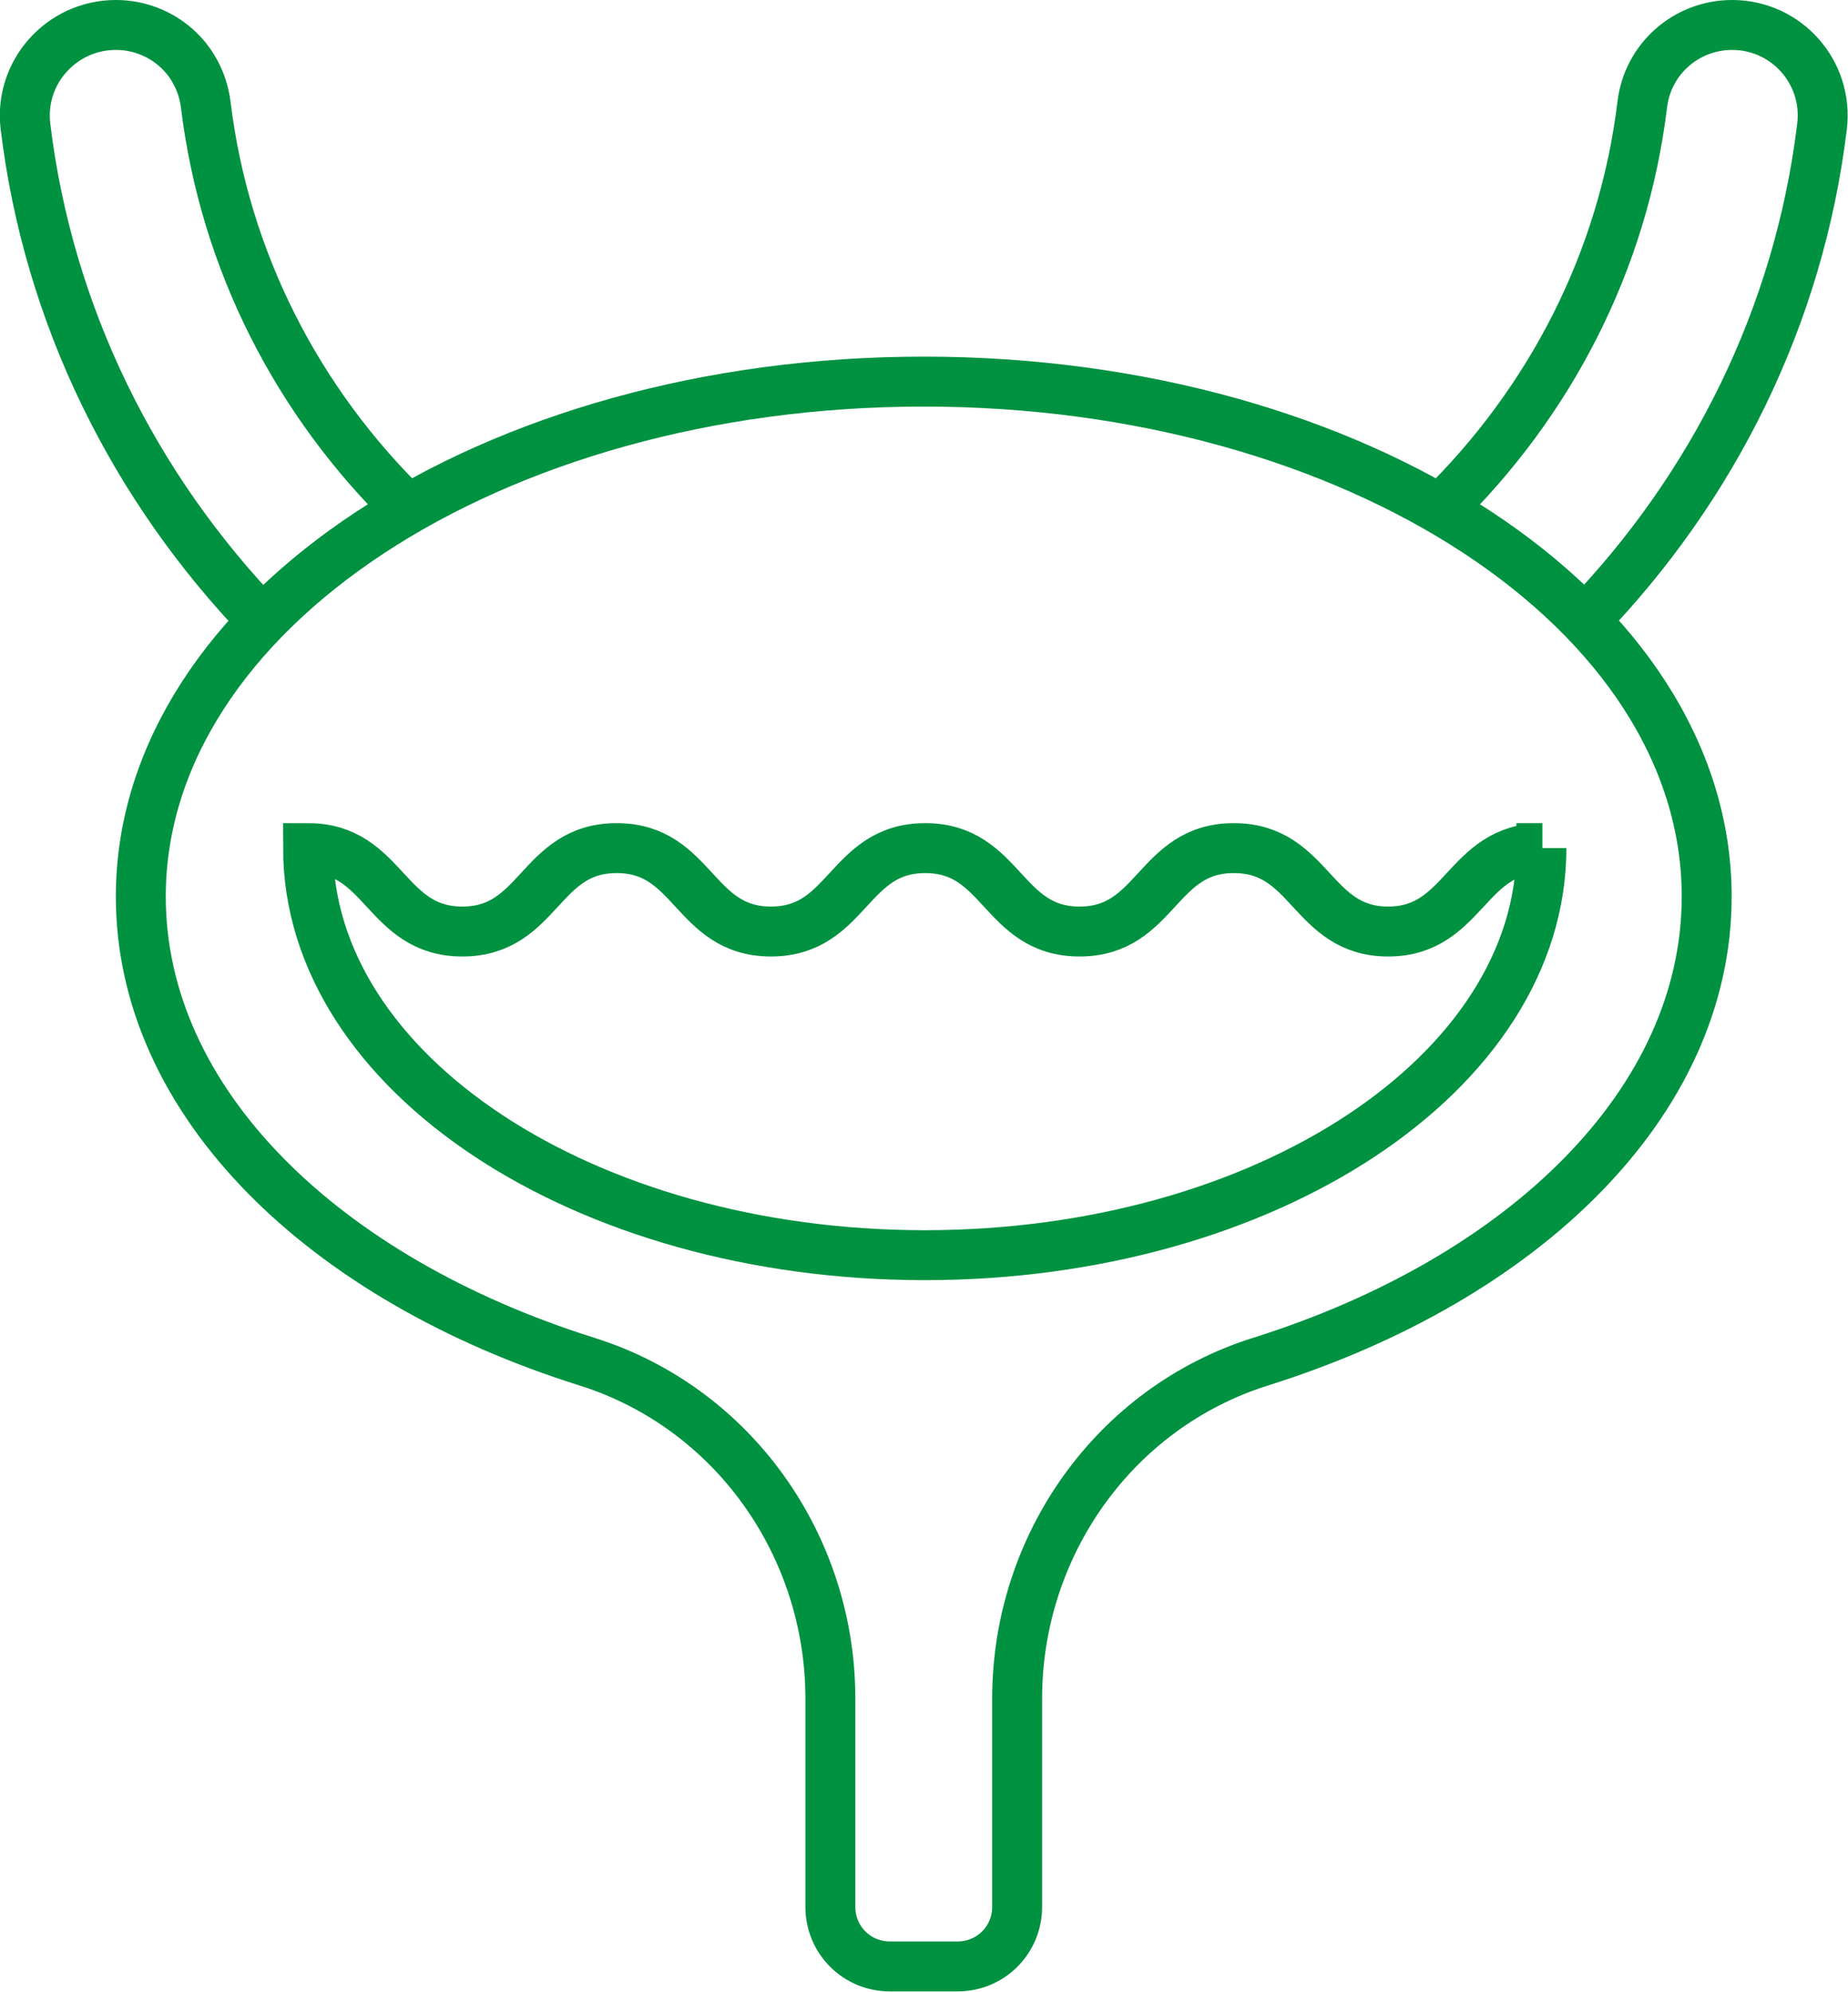
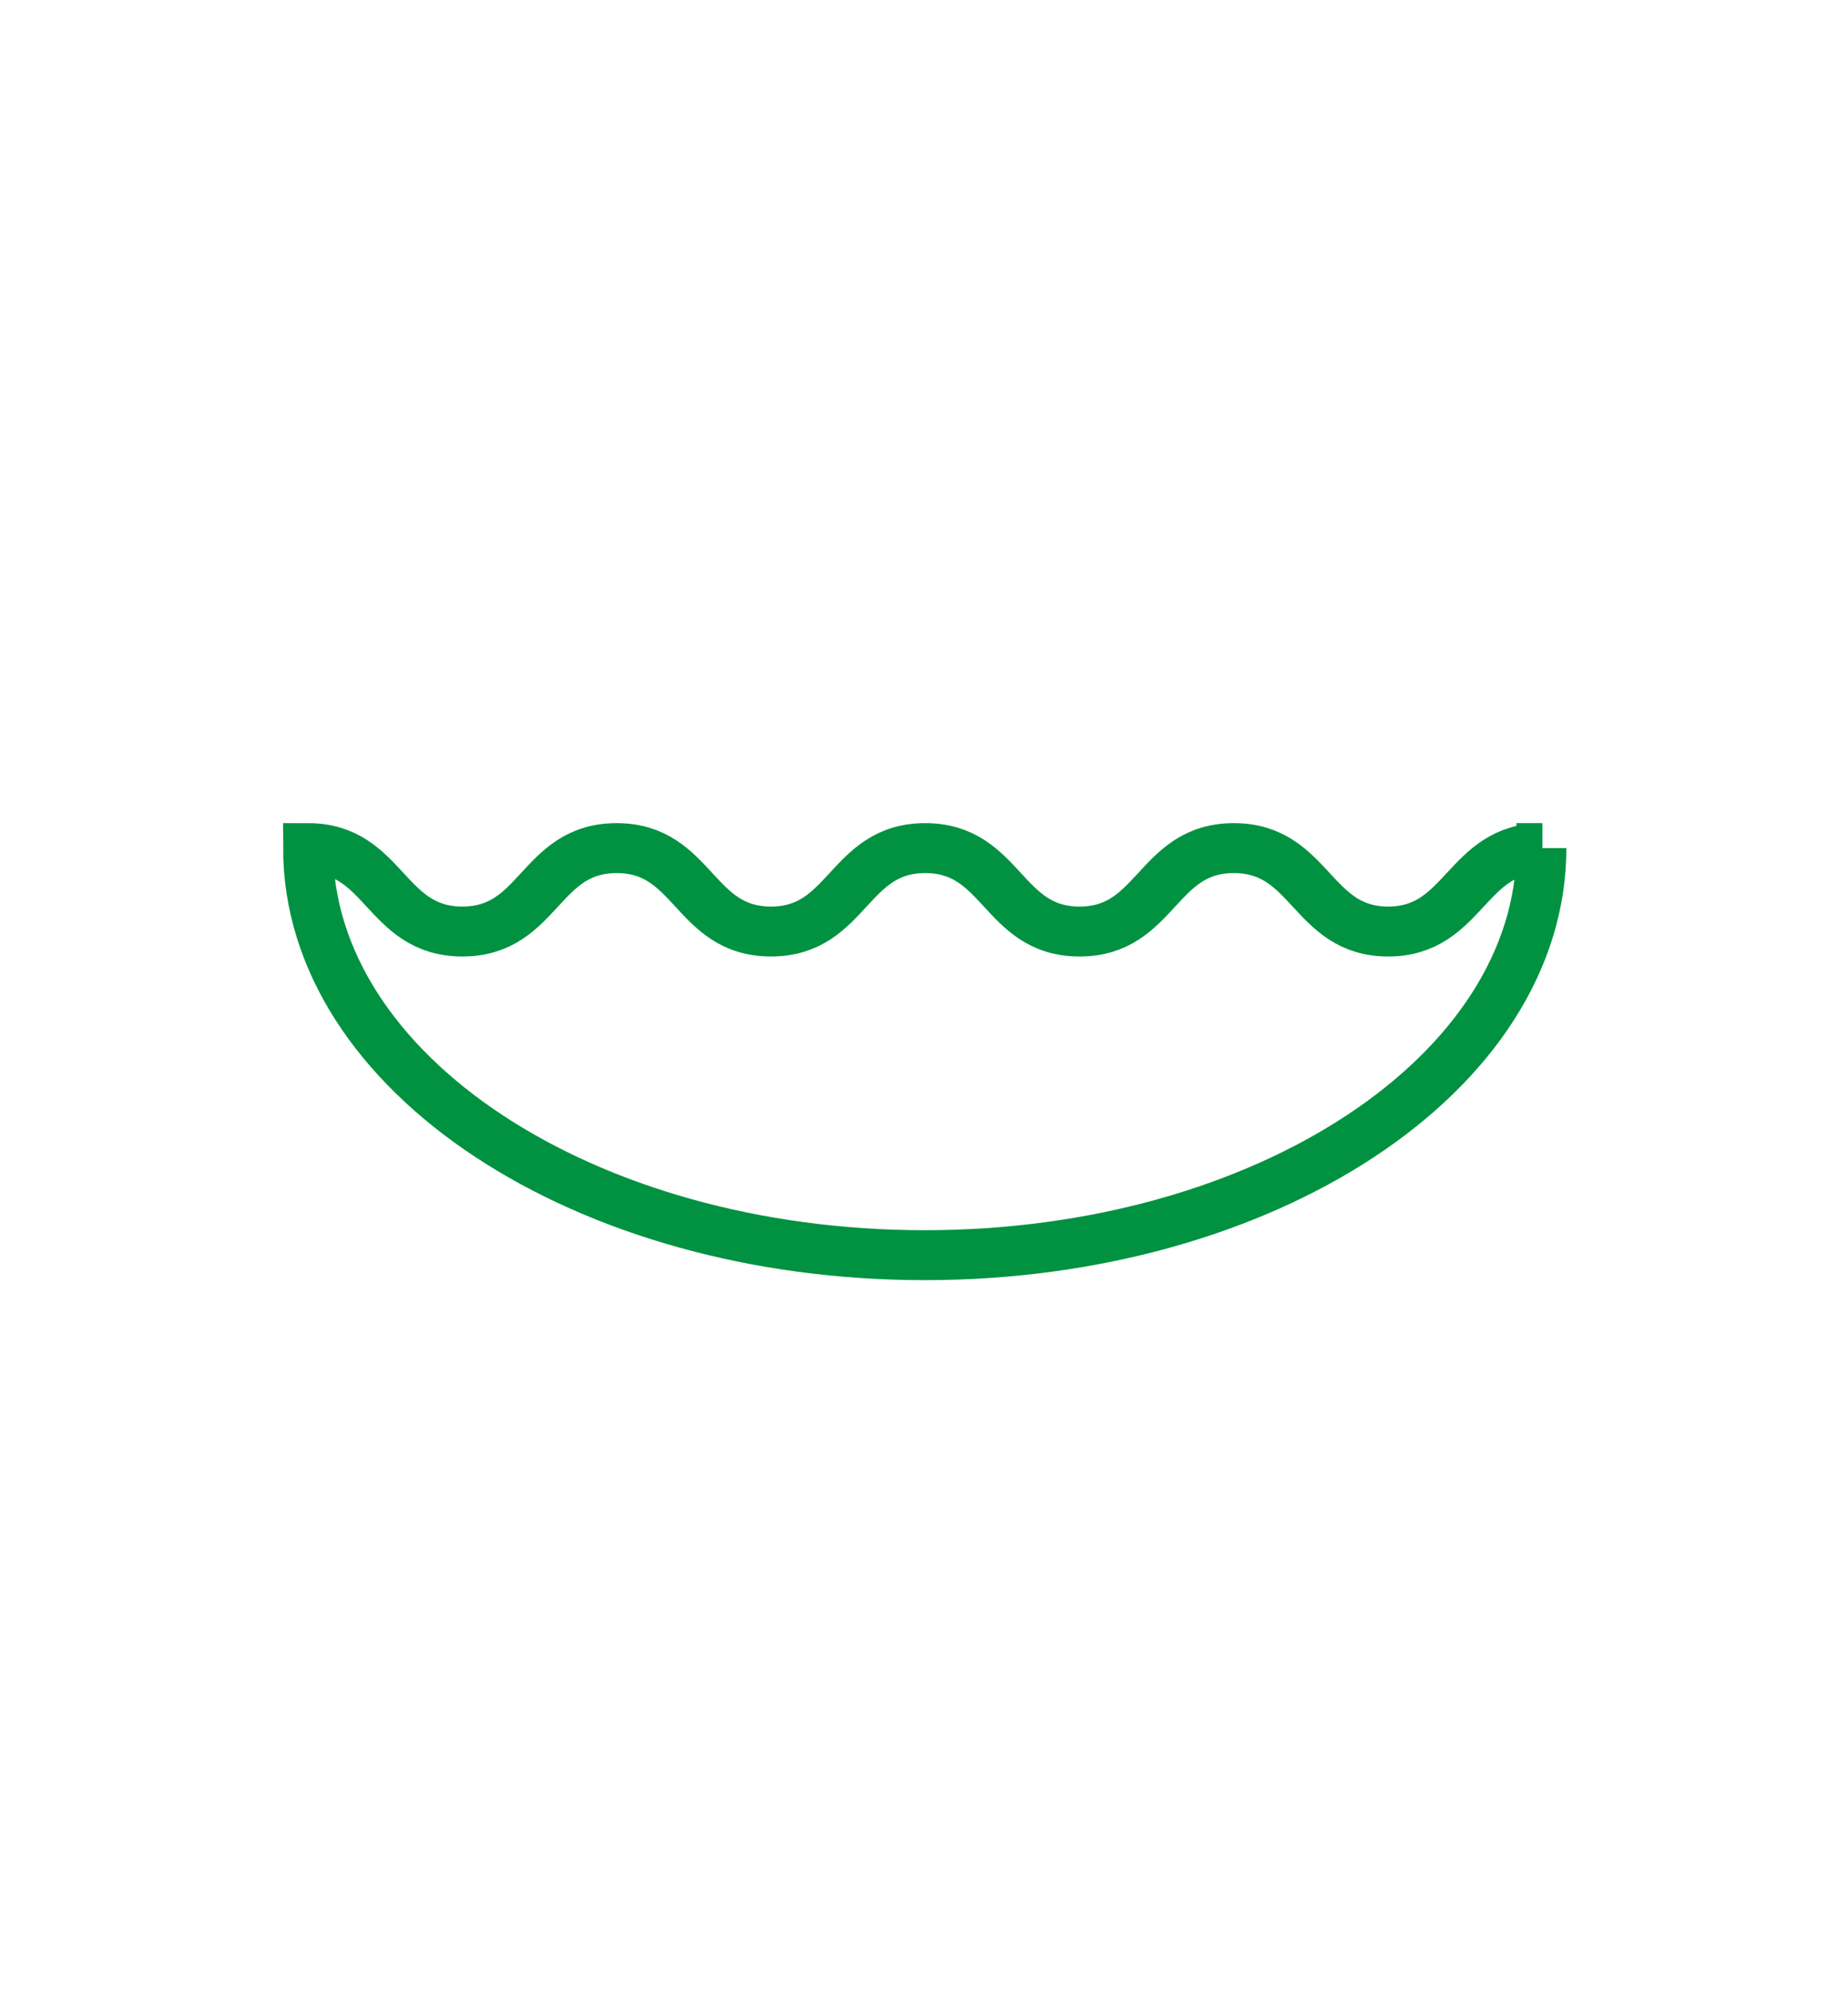
<svg xmlns="http://www.w3.org/2000/svg" id="Livello_2" data-name="Livello 2" viewBox="0 0 37.01 39.88">
  <defs>
    <style>
      .cls-1 {
        fill: none;
        stroke: #009240;
        stroke-miterlimit: 10;
      }
    </style>
  </defs>
  <g id="grafica">
    <g>
-       <path class="cls-1" d="M18.5,7.64c-8.66,0-15.68,4.62-15.68,10.31,0,4.11,3.65,7.65,8.93,9.31,2.93.92,4.88,3.68,4.88,6.75v4.17c0,.66.53,1.19,1.19,1.19h1.36c.66,0,1.19-.53,1.19-1.19v-4.17c0-3.07,1.95-5.83,4.88-6.75,5.28-1.66,8.93-5.2,8.93-9.31,0-5.7-7.02-10.31-15.68-10.31Z" />
-       <path class="cls-1" d="M28.84,10.2c2.2-2.15,3.67-4.97,4.05-8.11.11-.91.88-1.59,1.8-1.59,1.09,0,1.93.95,1.8,2.03-.46,3.8-2.18,7.23-4.75,9.89M5.26,12.43C2.69,9.76.97,6.33.51,2.53.38,1.45,1.23.5,2.32.5c.46,0,.88.17,1.2.45s.54.68.6,1.14c.38,3.14,1.85,5.97,4.05,8.11" />
      <path class="cls-1" d="M30.87,16.98c0,4.5-5.53,8.15-12.35,8.15s-12.35-3.65-12.35-8.15c1.54,0,1.54,1.67,3.09,1.67s1.54-1.67,3.09-1.67,1.54,1.67,3.09,1.67,1.54-1.67,3.09-1.67,1.54,1.67,3.09,1.67,1.54-1.67,3.09-1.67,1.55,1.67,3.09,1.67,1.55-1.67,3.09-1.67Z" />
    </g>
  </g>
</svg>